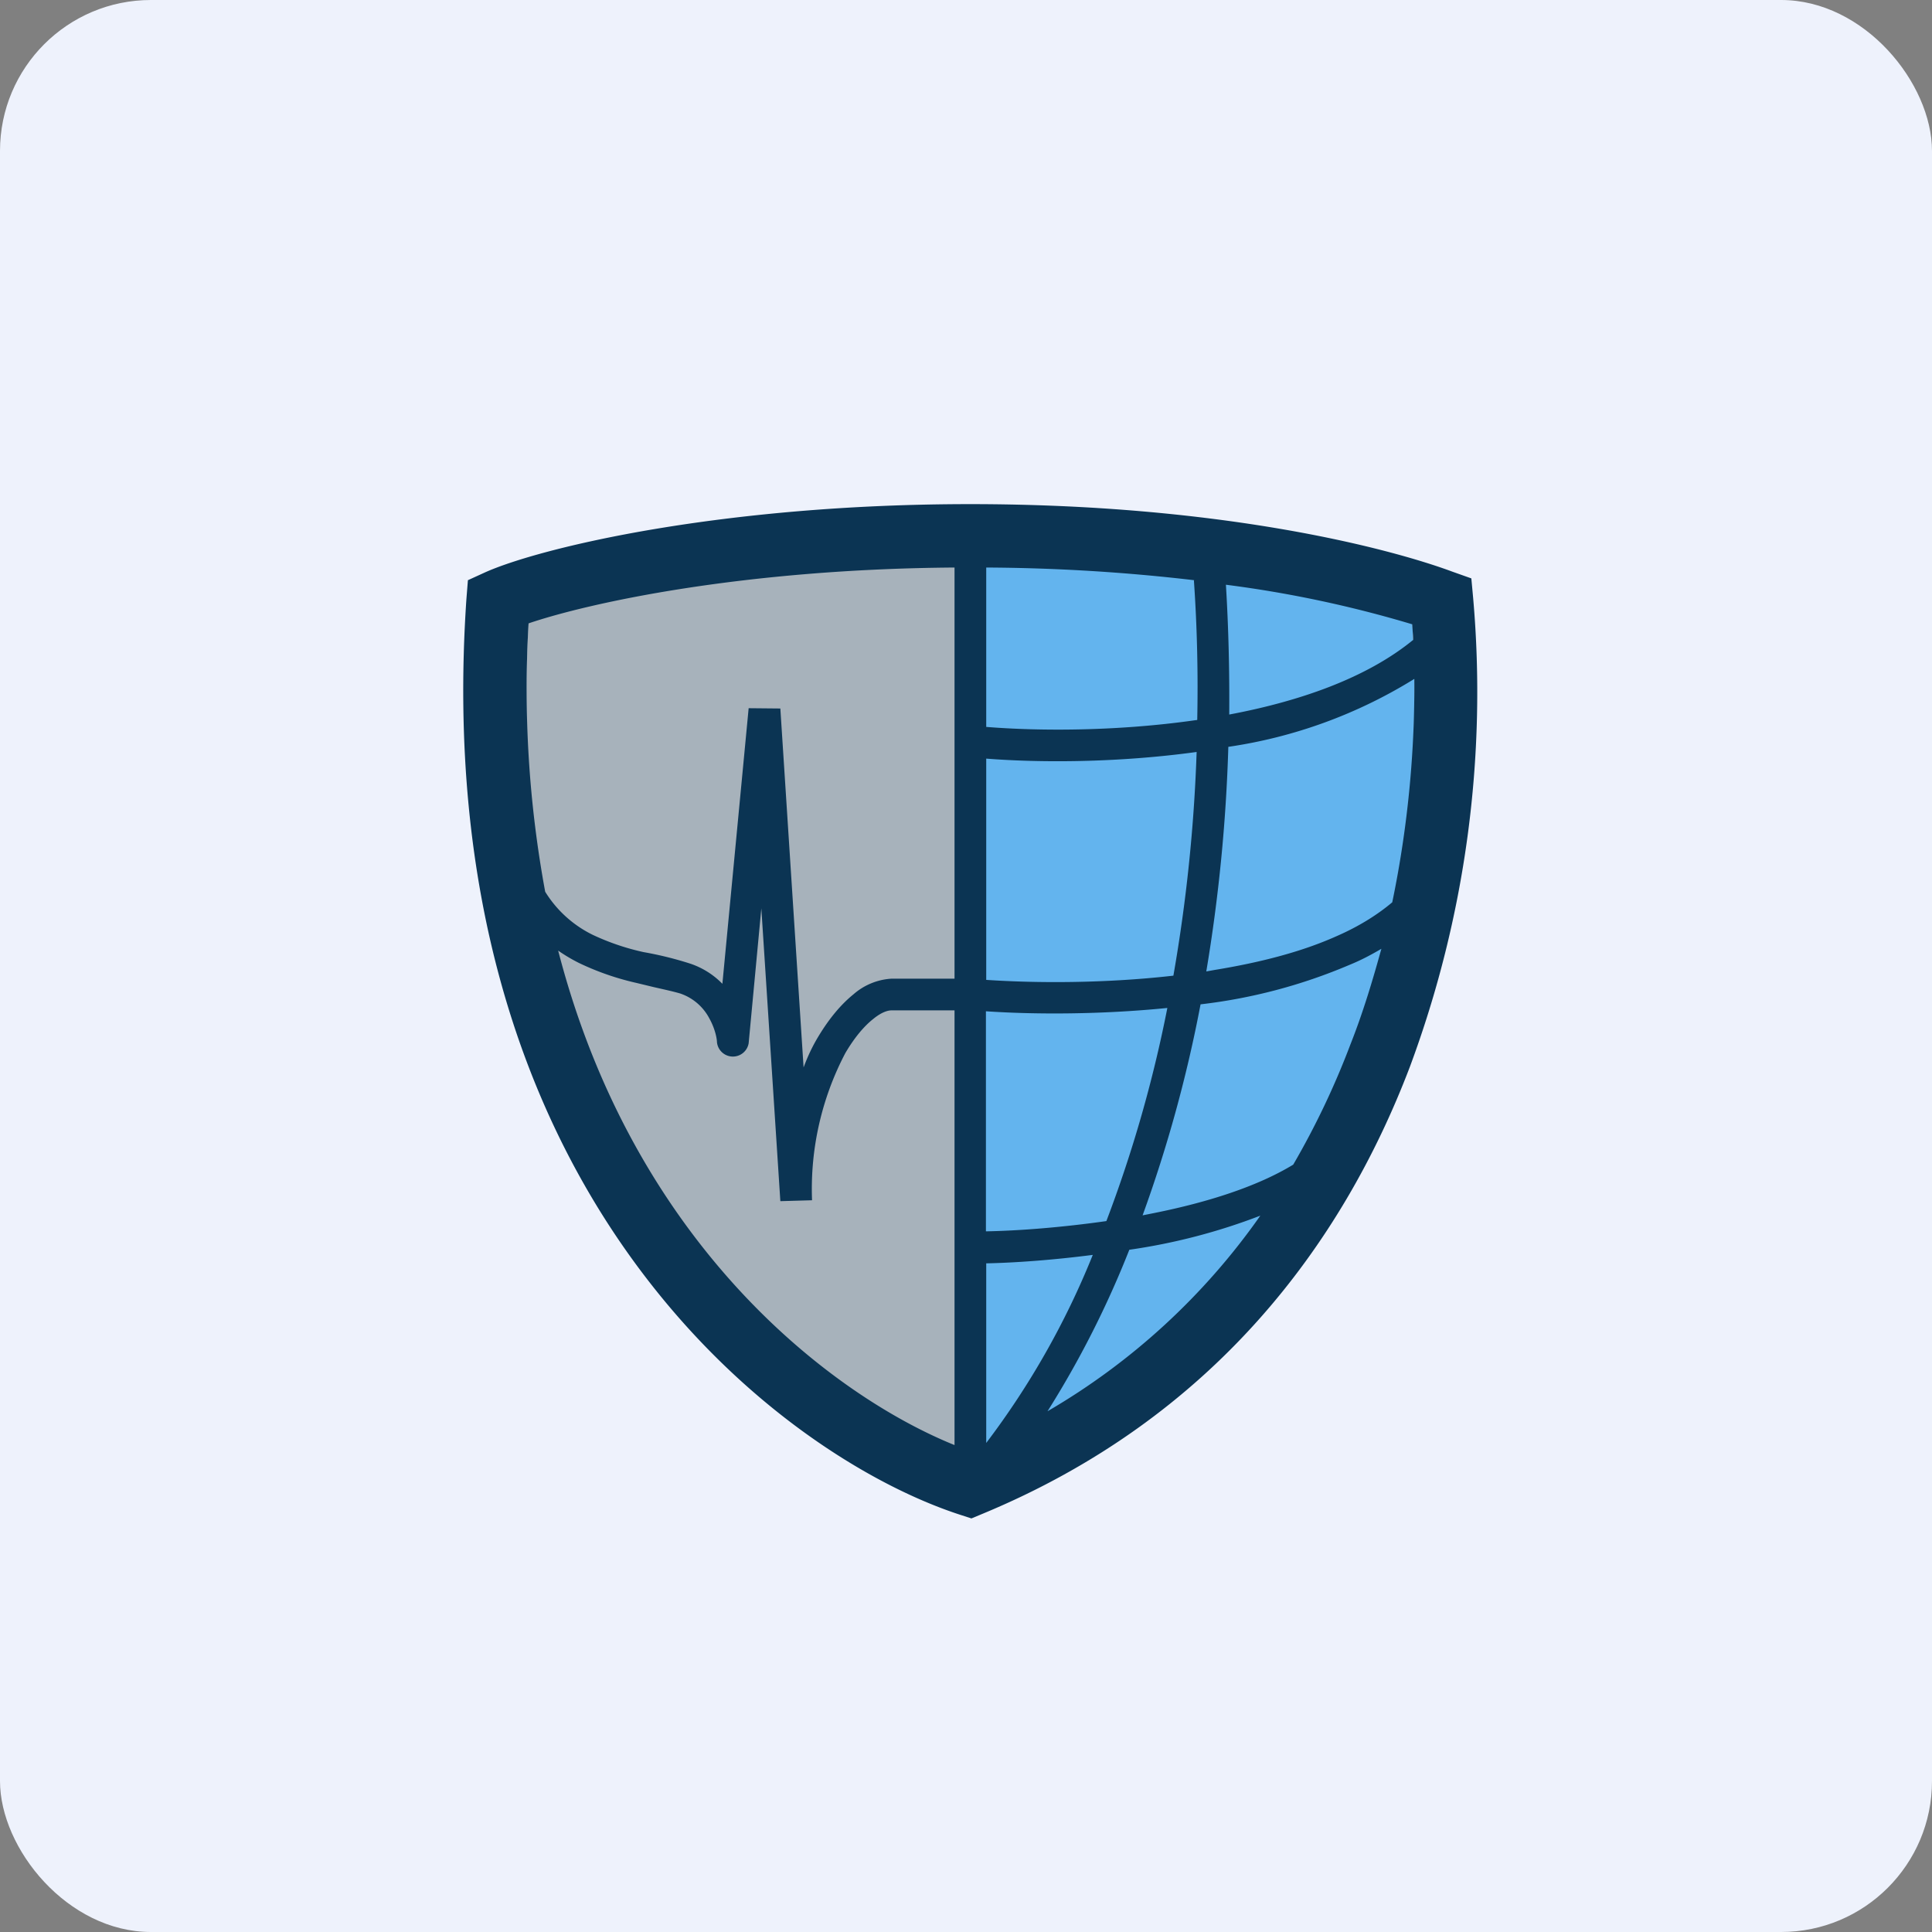
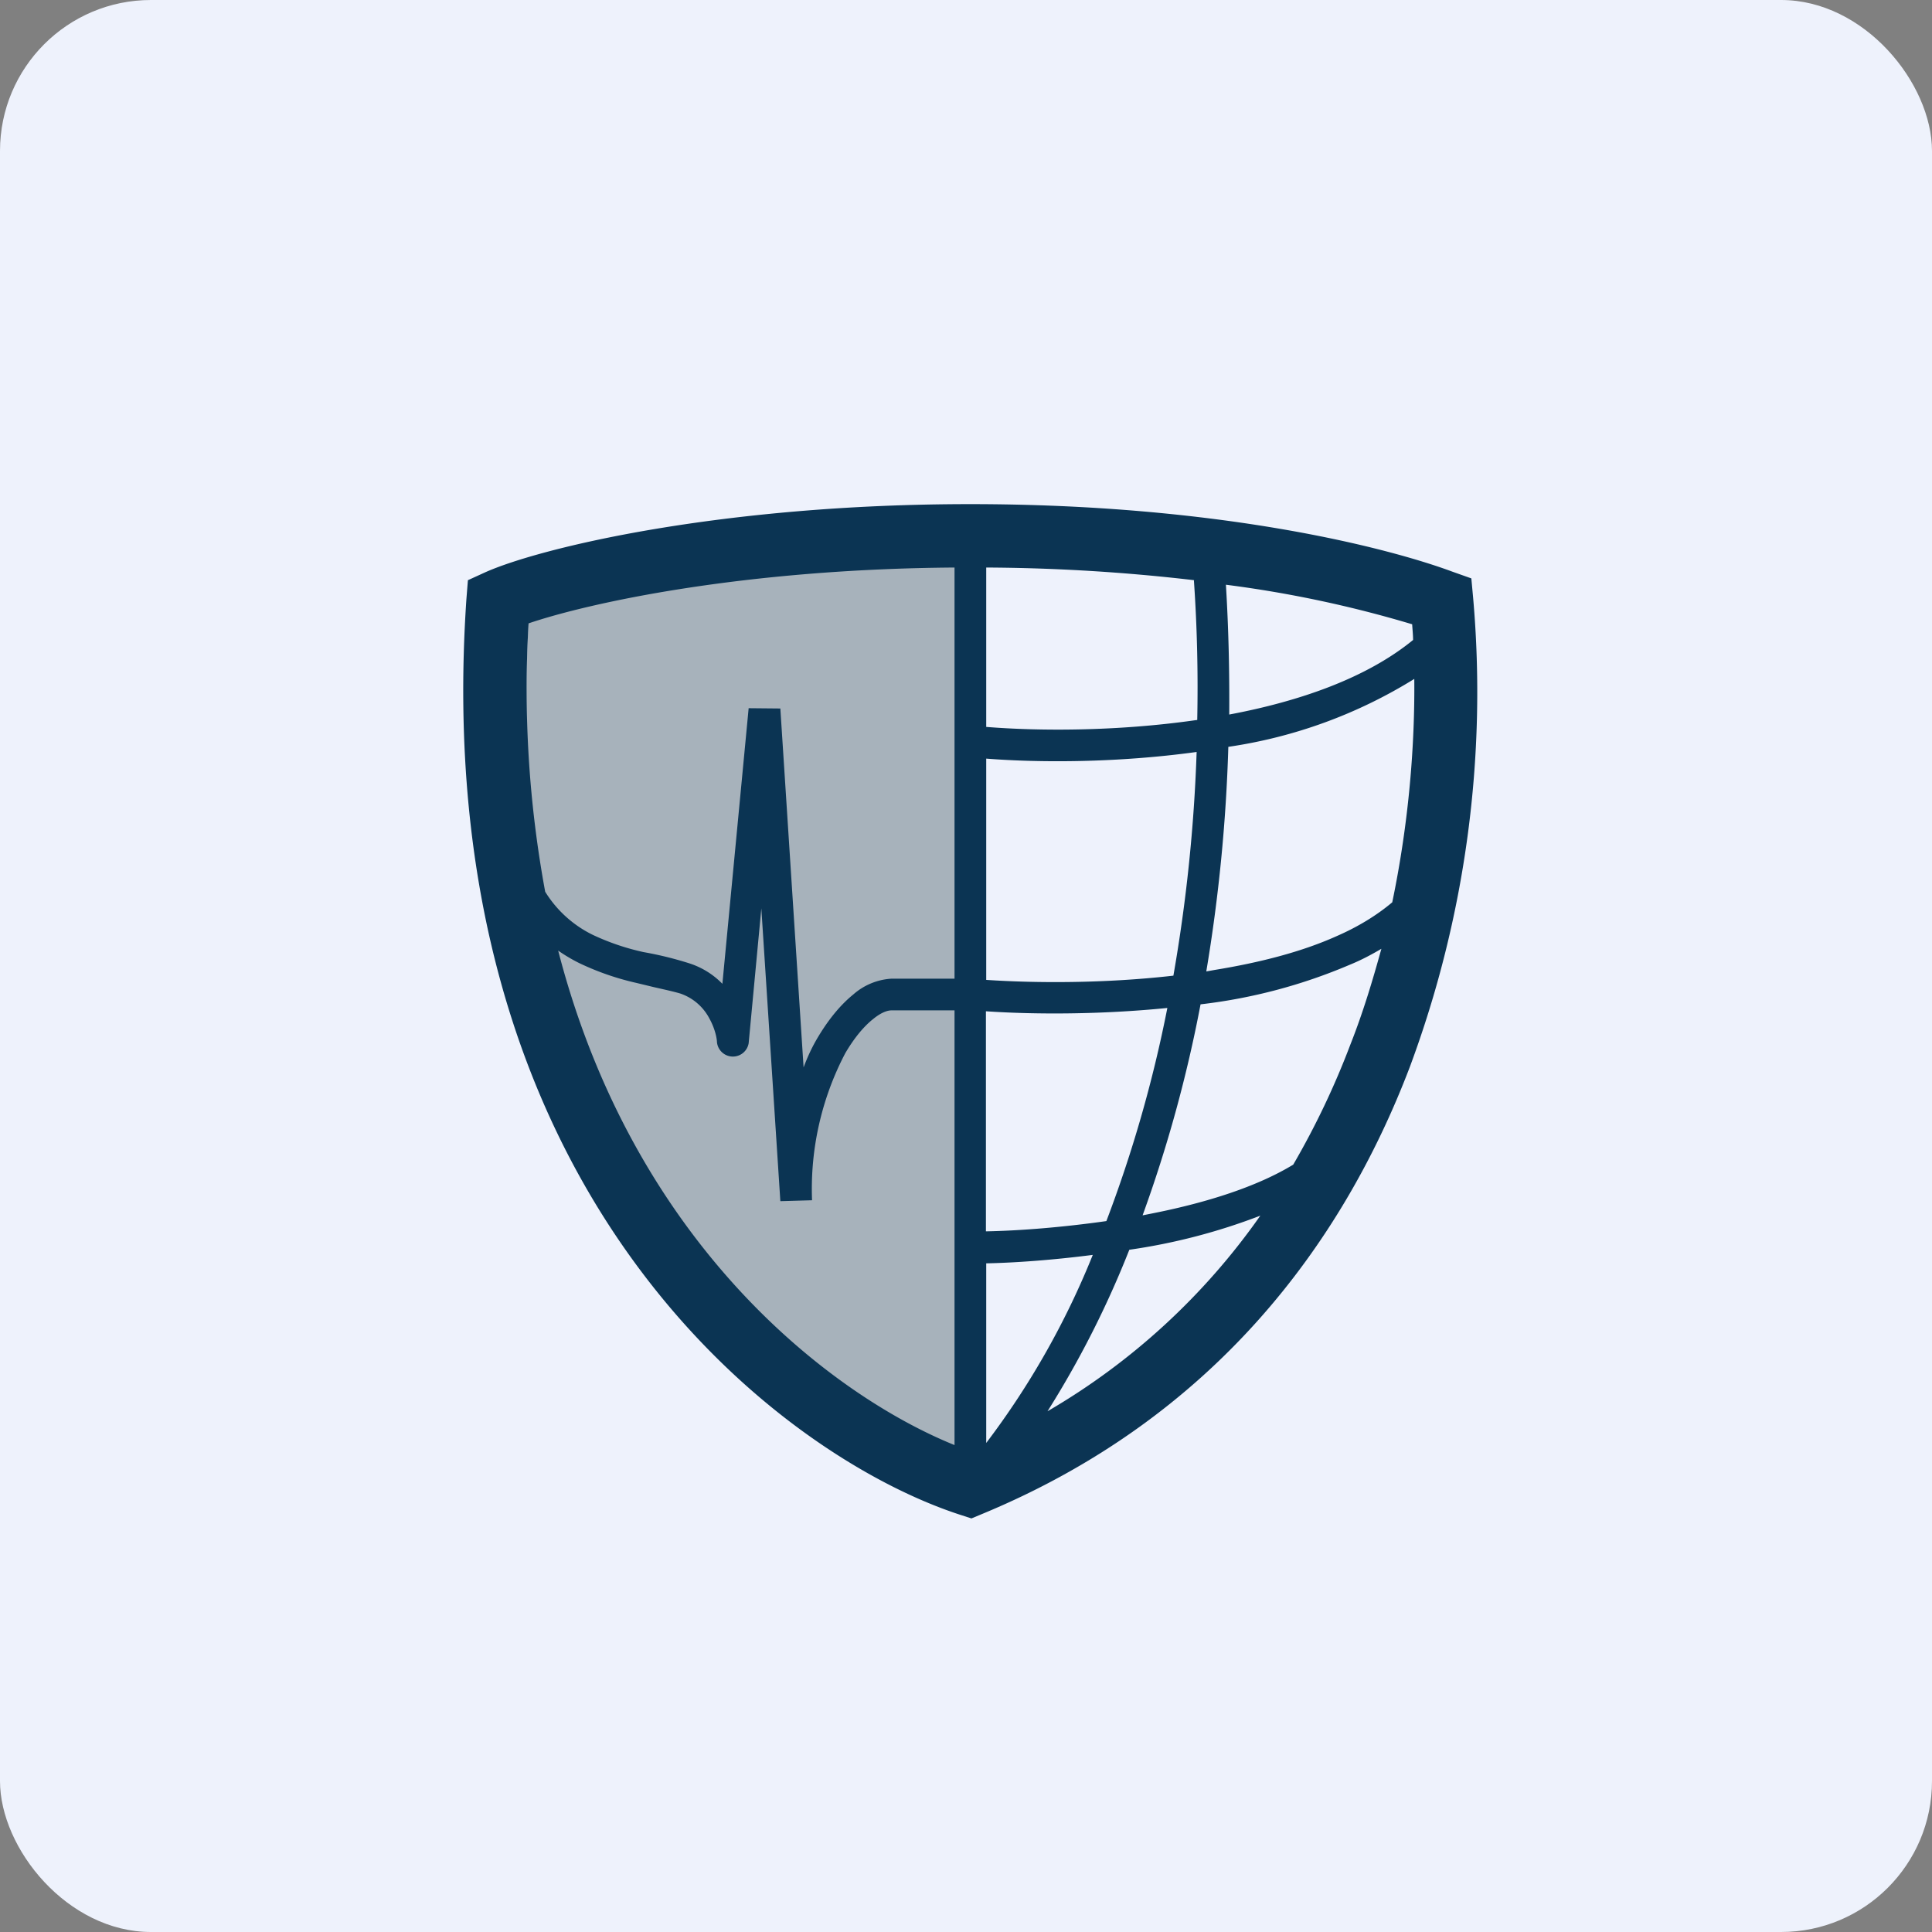
<svg xmlns="http://www.w3.org/2000/svg" width="64" height="64" viewBox="0 0 64 64">
  <rect x="0" y="0" width="64" height="64" fill="#808080" stroke="none" />
  <rect x="0" y="0" width="64" height="64" rx="5" ry="5" fill="#eef2fc" />
-   <path fill="#eef2fc" d="M 2.75,2 L 61.55,2 L 61.55,60.80 L 2.75,60.80 L 2.75,2" />
  <path d="M 32.15,17.75 C 23.96,17.75 19.17,19.20 17.55,19.92 C 16.26,39.03 26.59,47.43 32.15,49.25 L 32.15,17.75" fill="#a7b2bb" />
-   <path d="M 32.15,17.75 C 40.34,17.75 45.13,19.20 46.74,19.92 C 48.04,39.03 37.71,47.43 32.15,49.25 L 32.15,17.75" fill="#63b4ee" />
+   <path d="M 32.15,17.75 C 40.34,17.75 45.13,19.20 46.74,19.92 L 32.15,17.75" fill="#63b4ee" />
  <path fill-rule="evenodd" d="M 18.06,29.54 A 37,37 0 0,1 17.51,20.65 C 19.51,19.97 24.61,18.85 31.62,18.80 L 31.62,32.42 L 29.53,32.42 A 2.10,2.10 0 0,0 28.27,32.94 C 27.85,33.28 27.46,33.75 27.10,34.35 C 26.92,34.65 26.76,34.98 26.62,35.36 L 25.85,23.47 L 24.80,23.46 L 23.93,32.59 A 2.67,2.67 0 0,0 22.86,31.92 A 11.67,11.67 0 0,0 21.32,31.54 A 7.92,7.92 0 0,1 19.64,30.97 A 3.83,3.83 0 0,1 18.06,29.54 L 18.06,29.54 M 18.49,31.49 C 21.02,41.27 27.57,46.23 31.62,47.87 L 31.62,33.47 L 29.53,33.47 C 29.42,33.47 29.21,33.52 28.92,33.76 C 28.63,33.99 28.31,34.36 28,34.89 A 9.69,9.69 0 0,0 26.90,39.76 L 25.85,39.79 L 25.22,30.09 L 24.80,34.56 A 0.53,0.53 0 0,1 23.75,34.52 C 23.75,34.43 23.70,34.10 23.50,33.74 A 1.71,1.71 0 0,0 22.53,32.91 C 22.29,32.84 22.01,32.78 21.66,32.70 L 21.08,32.56 A 8.93,8.93 0 0,1 19.18,31.90 A 5.51,5.51 0 0,1 18.49,31.49 M 34.70,46.75 A 22.31,22.31 0 0,0 41.75,40.27 A 19.91,19.91 0 0,1 37.41,41.40 A 32.08,32.08 0 0,1 34.70,46.75 M 42.84,38.58 A 26.67,26.67 0 0,0 44.73,34.61 C 45.15,33.55 45.47,32.48 45.76,31.43 C 45.42,31.63 45.08,31.81 44.71,31.96 A 17.80,17.80 0 0,1 39.77,33.27 A 45.11,45.11 0 0,1 37.85,40.26 L 38.25,40.18 C 39.99,39.83 41.64,39.31 42.84,38.58 L 42.84,38.58 M 46.12,29.89 C 46.68,27.20 46.87,24.64 46.85,22.49 A 16.10,16.10 0 0,1 40.69,24.74 A 54.73,54.73 0 0,1 39.96,32.18 L 40.24,32.13 C 41.71,31.89 43.10,31.54 44.28,31.01 C 44.99,30.70 45.61,30.32 46.12,29.89 L 46.12,29.89 M 46.81,21.20 C 46.81,21.03 46.79,20.86 46.78,20.68 A 38.47,38.47 0 0,0 40.61,19.37 C 40.70,20.85 40.73,22.29 40.72,23.67 C 43.06,23.23 45.27,22.46 46.81,21.20 L 46.81,21.20 M 39.56,19.22 A 61.79,61.79 0 0,0 32.67,18.80 L 32.67,24.08 C 34.41,24.22 36.98,24.23 39.58,23.86 L 39.66,23.85 C 39.69,22.37 39.66,20.83 39.55,19.23 L 39.56,19.22 M 32.14,16.70 C 23.87,16.70 17.88,18.15 16.07,18.96 L 15.50,19.22 L 15.45,19.85 C 14.12,39.45 25.83,48.24 31.81,50.18 L 32.18,50.30 L 32.54,50.15 C 40.19,46.98 44.46,41.23 46.70,35.35 A 35.64,35.64 0 0,0 48.80,19.81 L 48.74,19.16 L 48.12,18.94 C 46.02,18.16 40.46,16.70 32.14,16.70 L 32.14,16.70 M 32.66,40.80 L 32.66,33.50 C 34.29,33.61 36.47,33.61 38.67,33.39 A 43.43,43.43 0 0,1 36.65,40.45 C 35.17,40.66 33.75,40.77 32.66,40.79 L 32.66,40.80 M 39.64,24.91 A 53.37,53.37 0 0,1 38.87,32.32 C 36.59,32.58 34.32,32.57 32.67,32.46 L 32.67,25.13 C 34.45,25.27 37.02,25.27 39.64,24.91 L 39.64,24.91 M 32.67,41.85 C 33.64,41.83 34.88,41.74 36.20,41.57 A 26.92,26.92 0 0,1 32.67,47.80 L 32.67,41.85" fill="#0b3453" />
</svg>